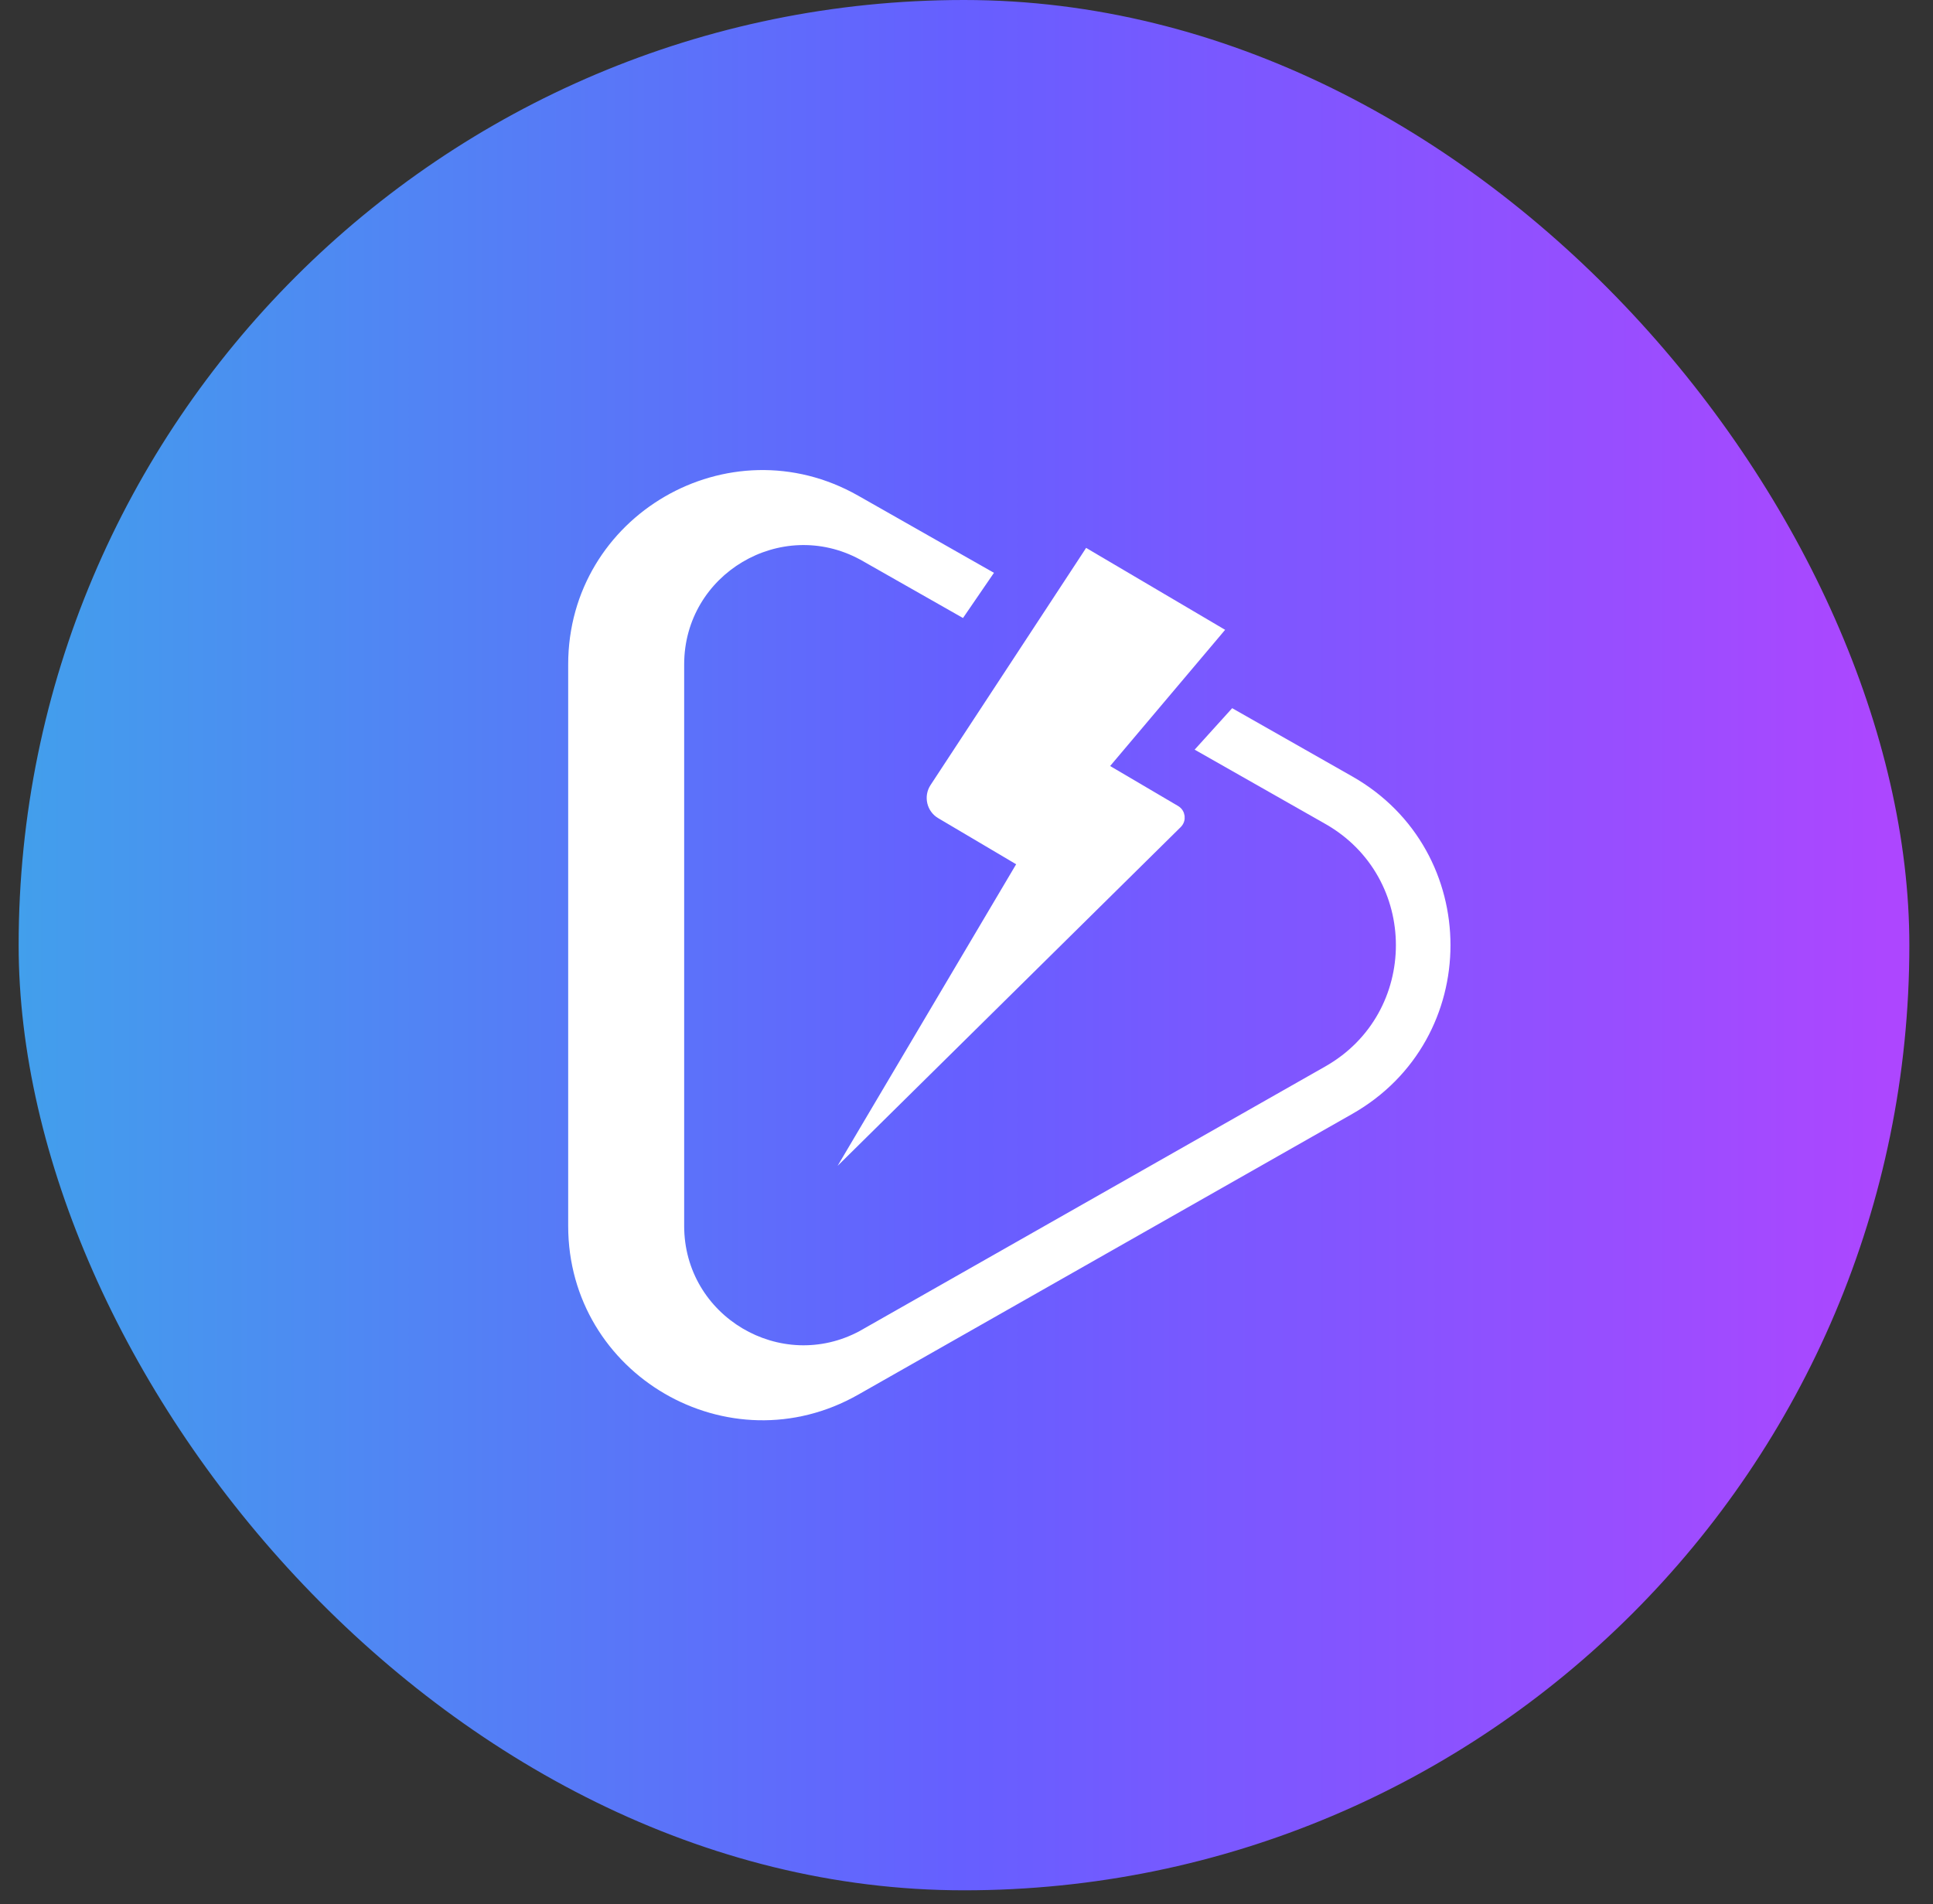
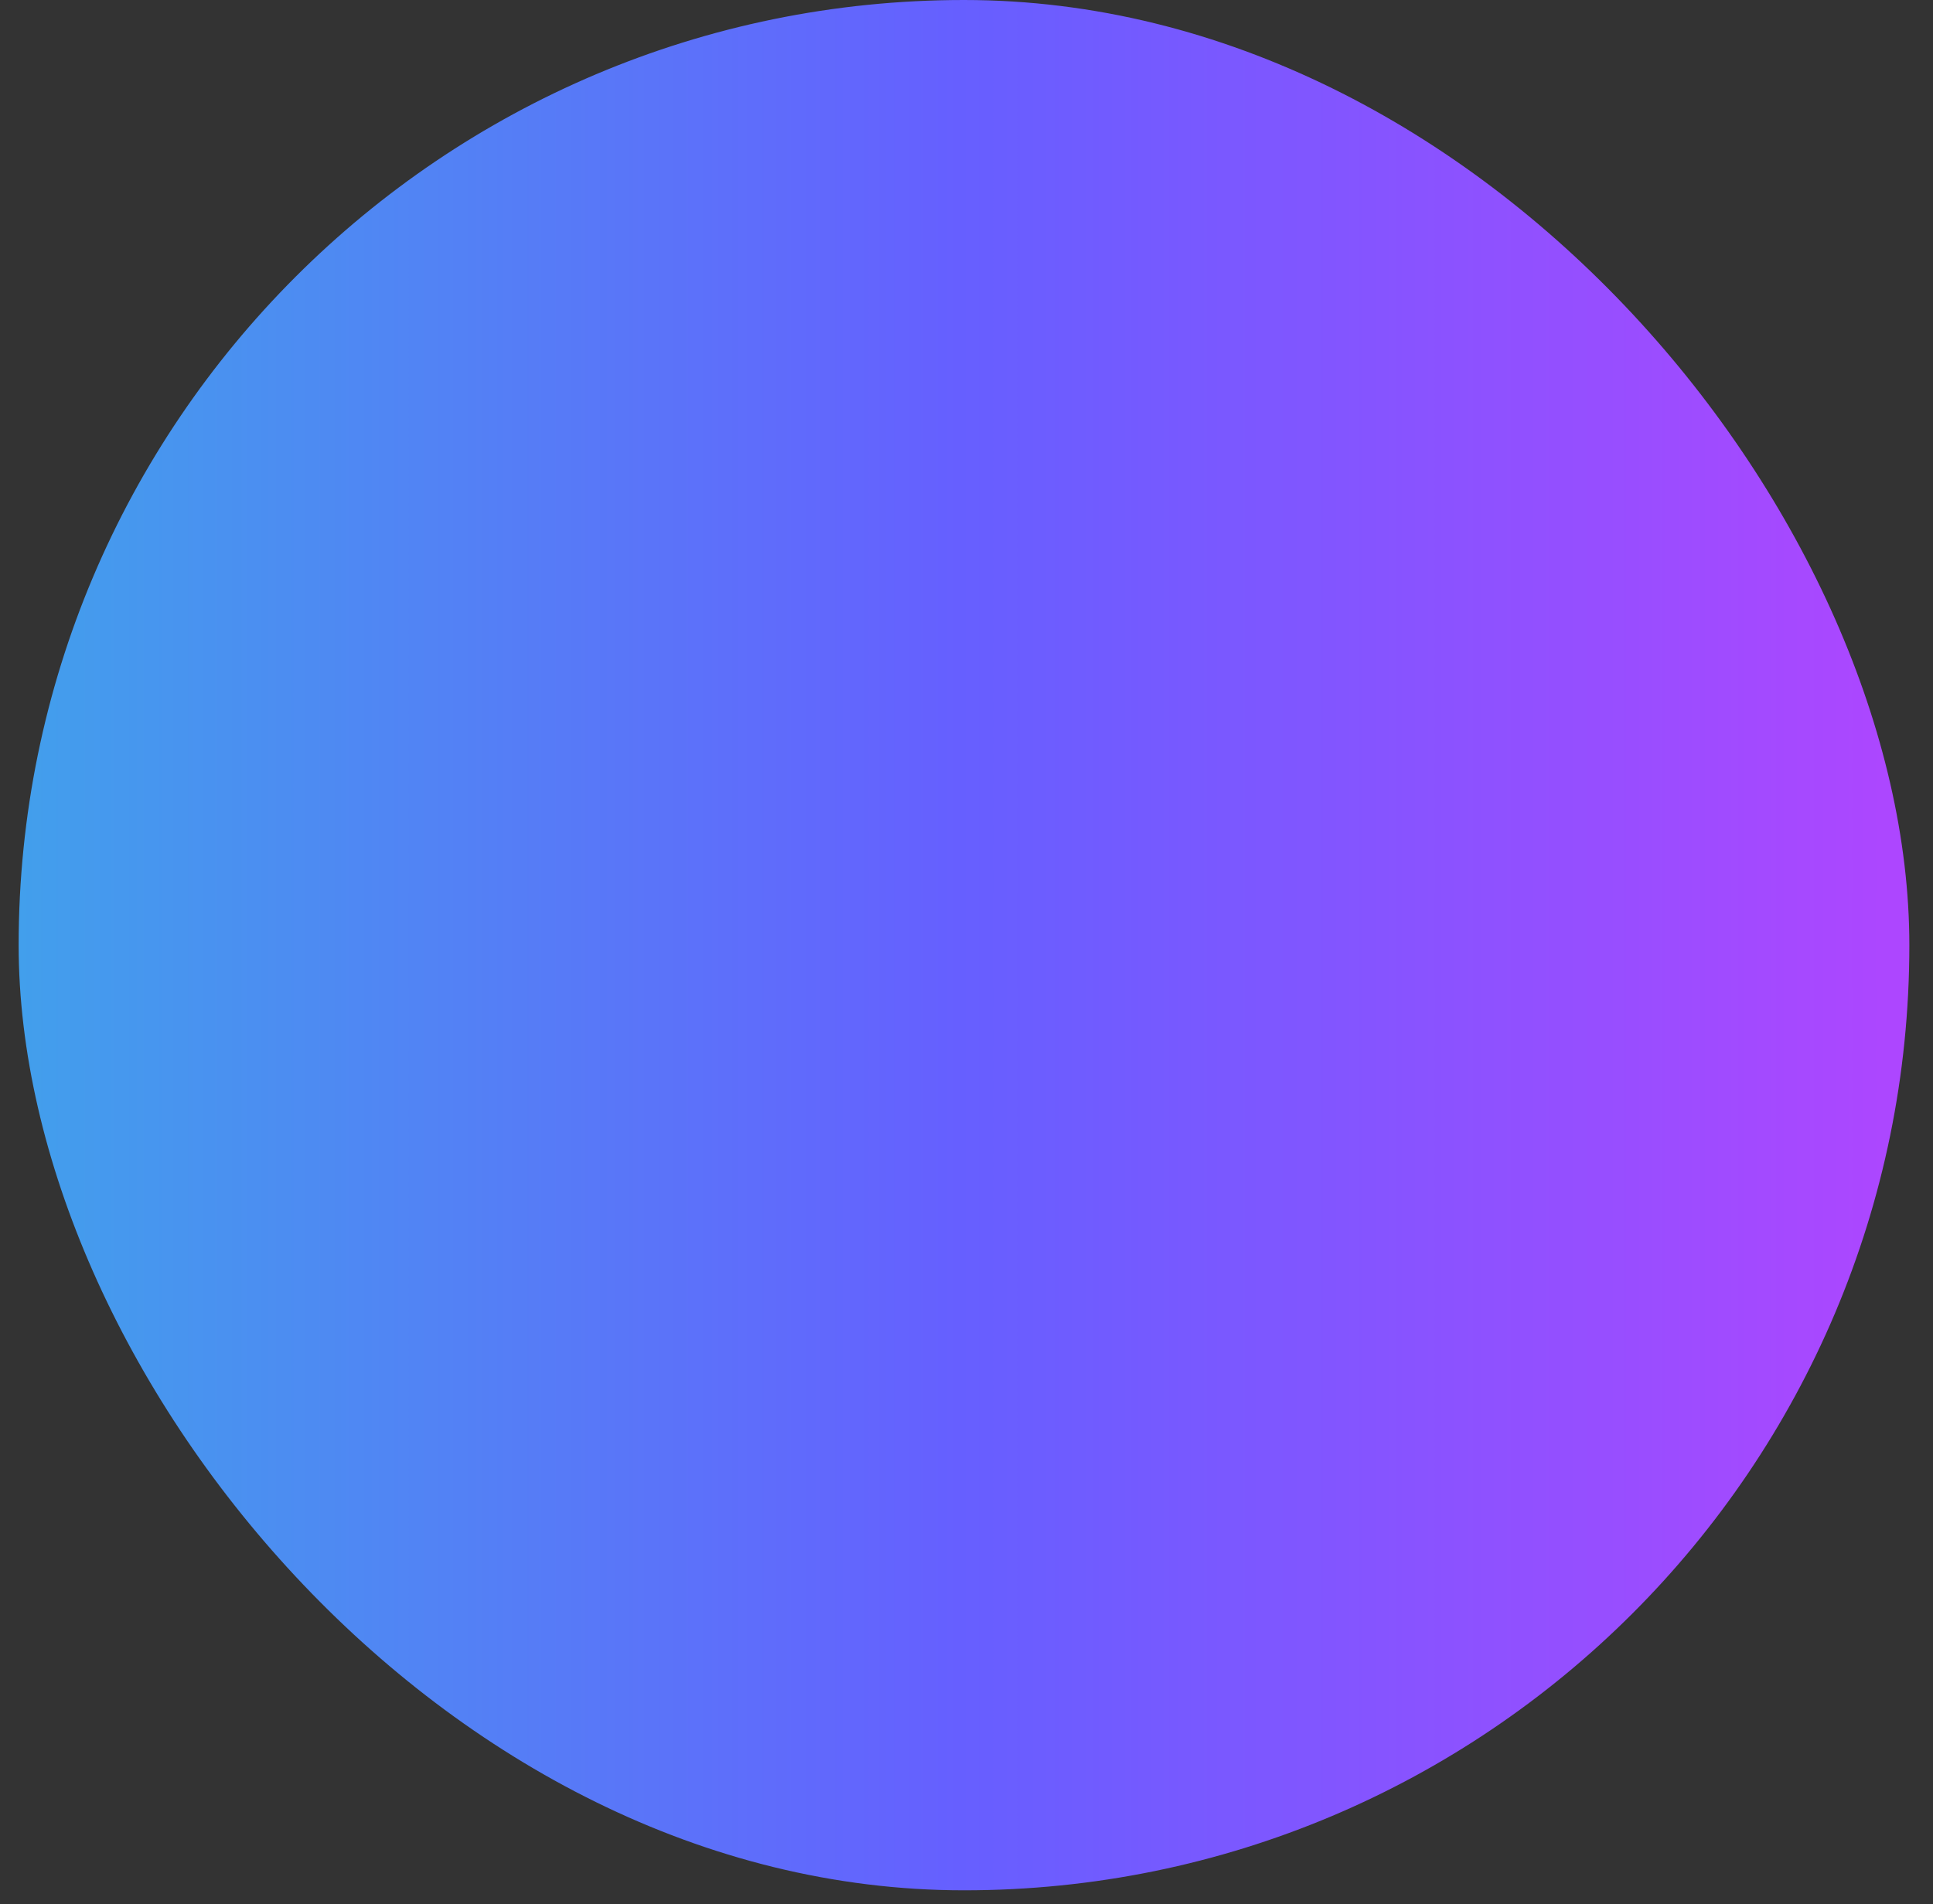
<svg xmlns="http://www.w3.org/2000/svg" width="68" height="67" viewBox="0 0 68 67" fill="none">
  <rect x="0" y="0" width="68" height="67" fill="#333333" stroke="none" />
  <rect x="0.656" width="66.512" height="66.512" rx="33.256" fill="url(#paint0_linear_364_3751)" />
-   <path d="M30.19 17.441L34.966 20.155L33.877 21.745L30.254 19.686V19.687C27.472 18.182 24.068 20.194 24.068 23.38L24.068 43.134C24.068 46.319 27.472 48.331 30.254 46.827L30.254 46.826L46.623 37.523C49.933 35.642 49.933 30.871 46.623 28.99L42.026 26.377L43.346 24.918L47.572 27.32C52.177 29.938 52.177 36.575 47.572 39.193L30.19 49.072C25.638 51.659 19.988 48.371 19.988 43.136L19.988 23.377C19.988 18.141 25.638 14.854 30.19 17.441Z" fill="white" />
-   <path d="M38.374 19.546L42.725 22.111L42.874 22.199L42.763 22.331L38.829 26.991L41.37 28.486C41.553 28.594 41.585 28.846 41.434 28.996L30.972 39.328L30.167 40.123L30.743 39.149L35.947 30.358L33.08 28.662C32.746 28.465 32.645 28.028 32.857 27.704L38.178 19.592L38.254 19.475L38.374 19.546Z" fill="white" stroke="white" stroke-width="0.293" stroke-miterlimit="16" />
  <defs>
    <linearGradient id="paint0_linear_364_3751" x1="67.168" y1="33.256" x2="0.656" y2="33.256" gradientUnits="userSpaceOnUse">
      <stop stop-color="#AE46FF" />
      <stop offset="0.502" stop-color="#665FFF" />
      <stop offset="1" stop-color="#429FEC" />
    </linearGradient>
  </defs>
</svg>